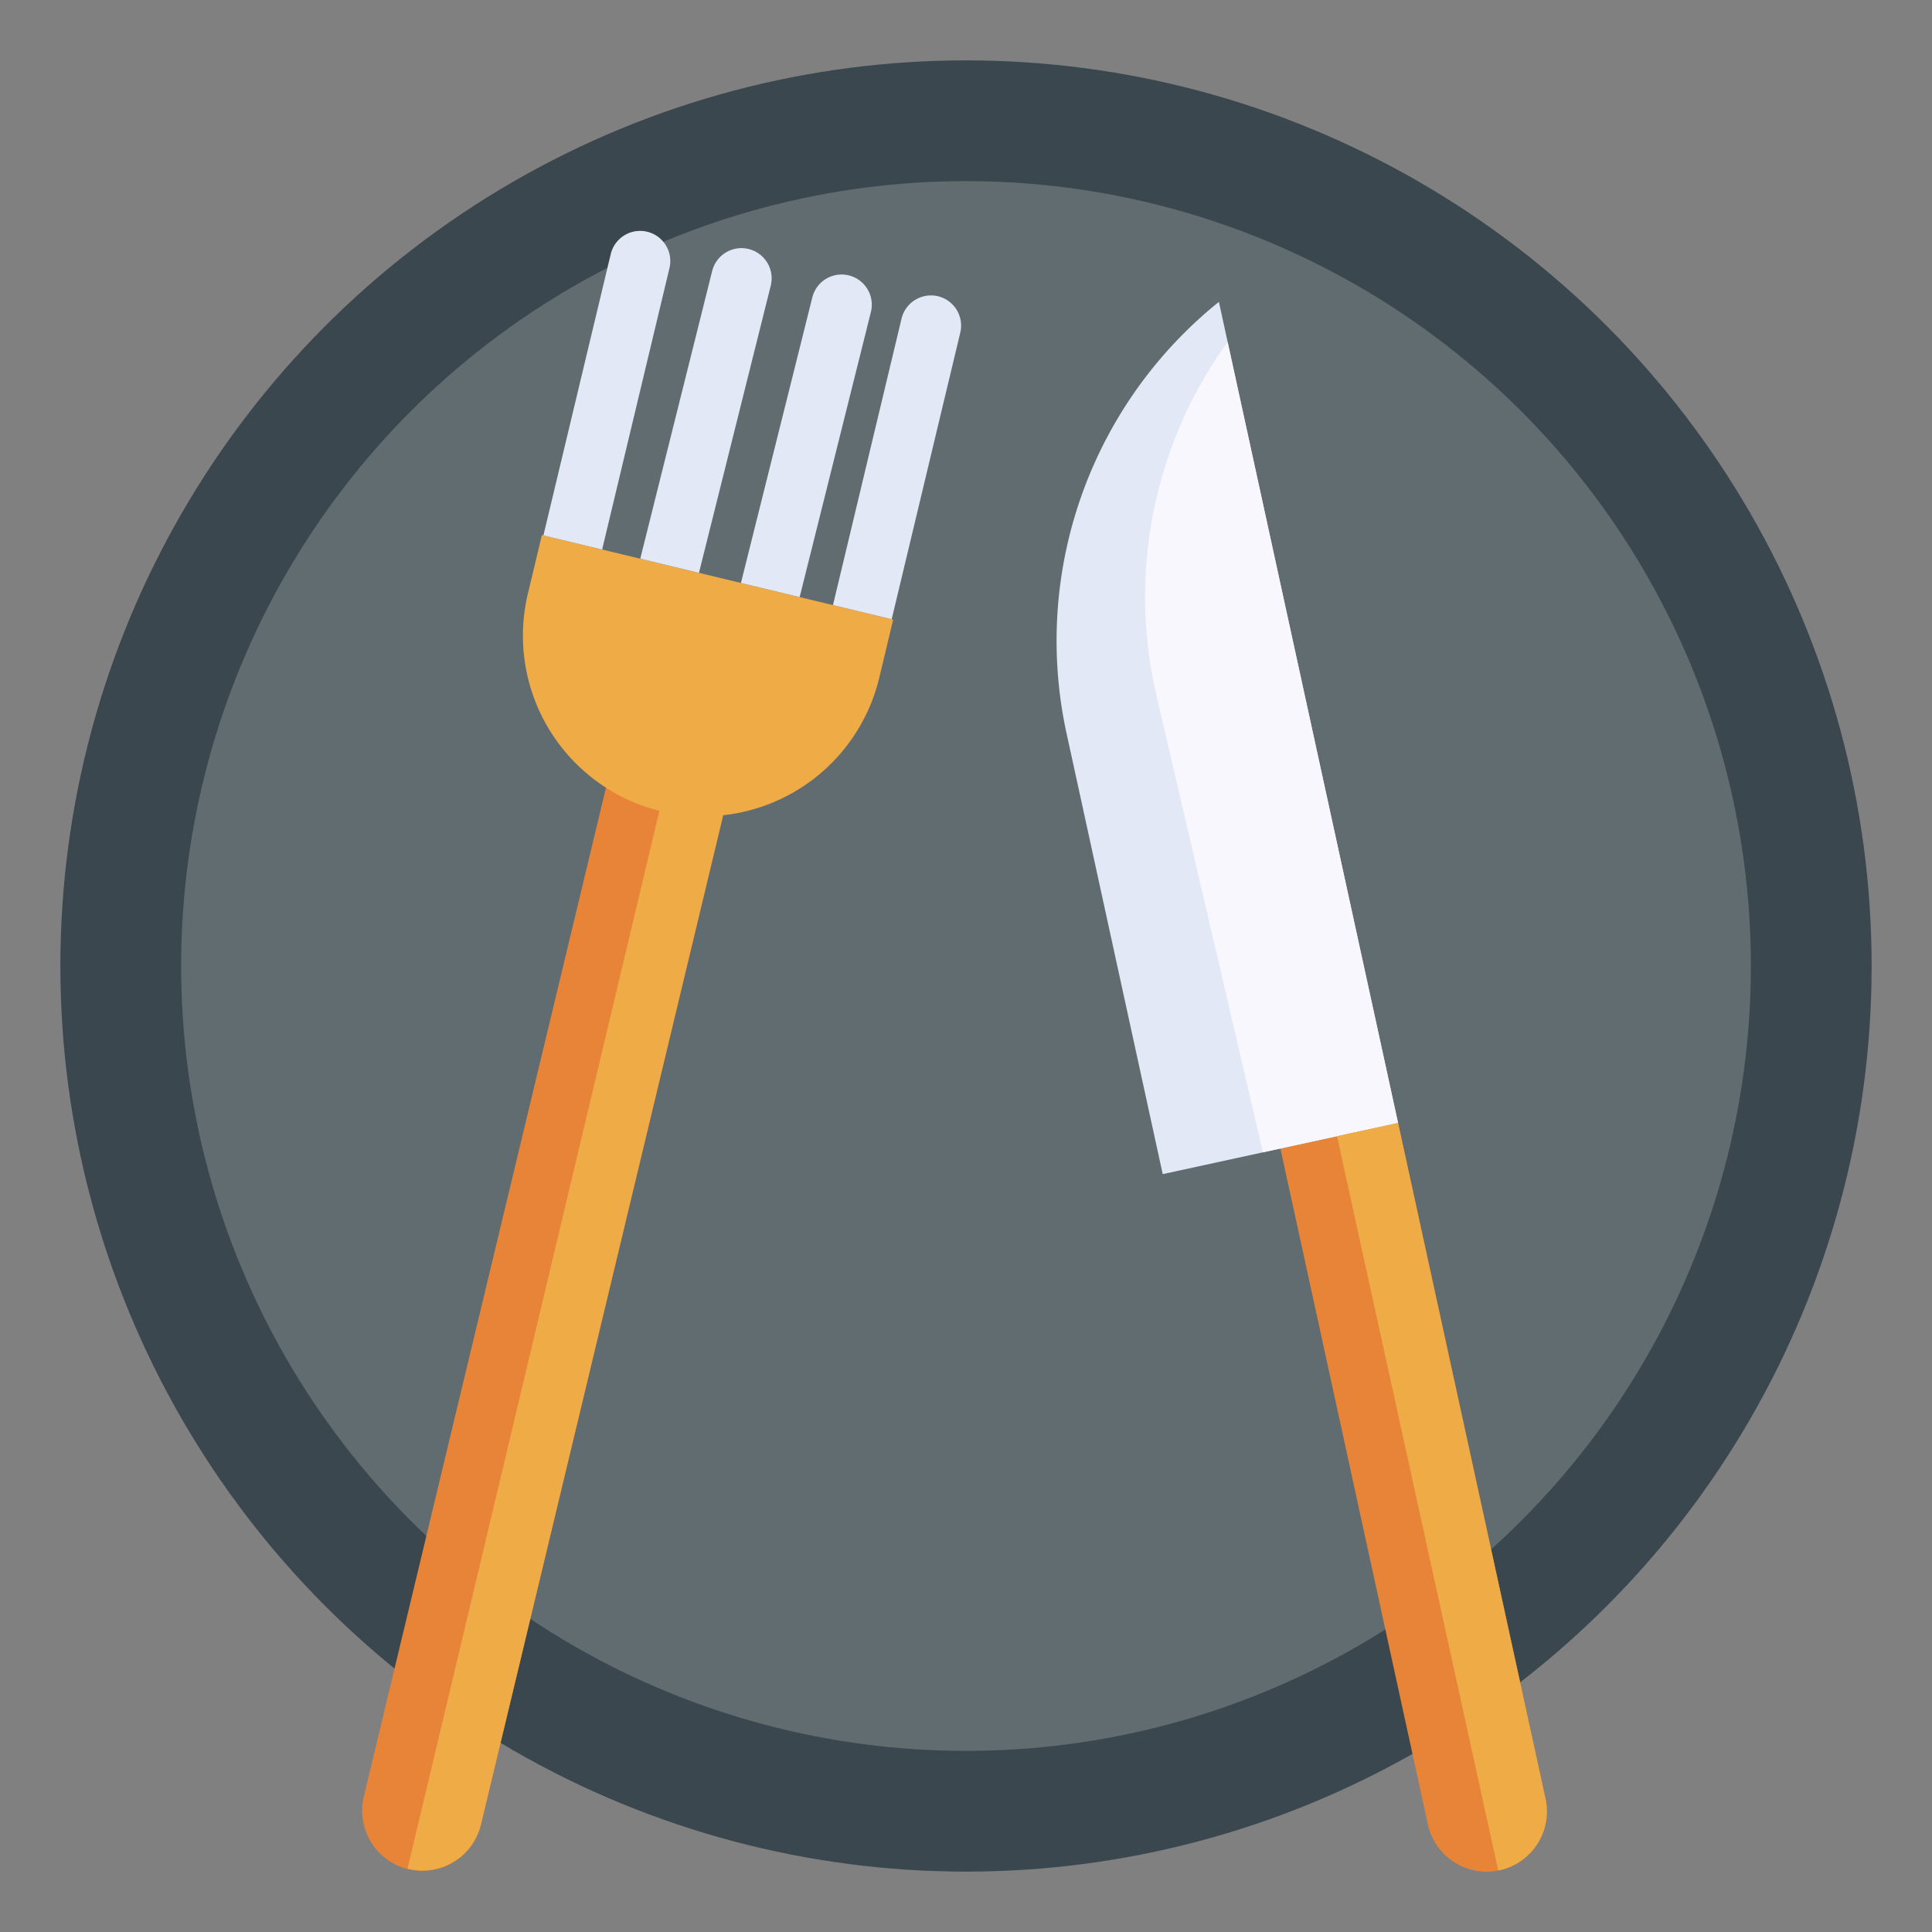
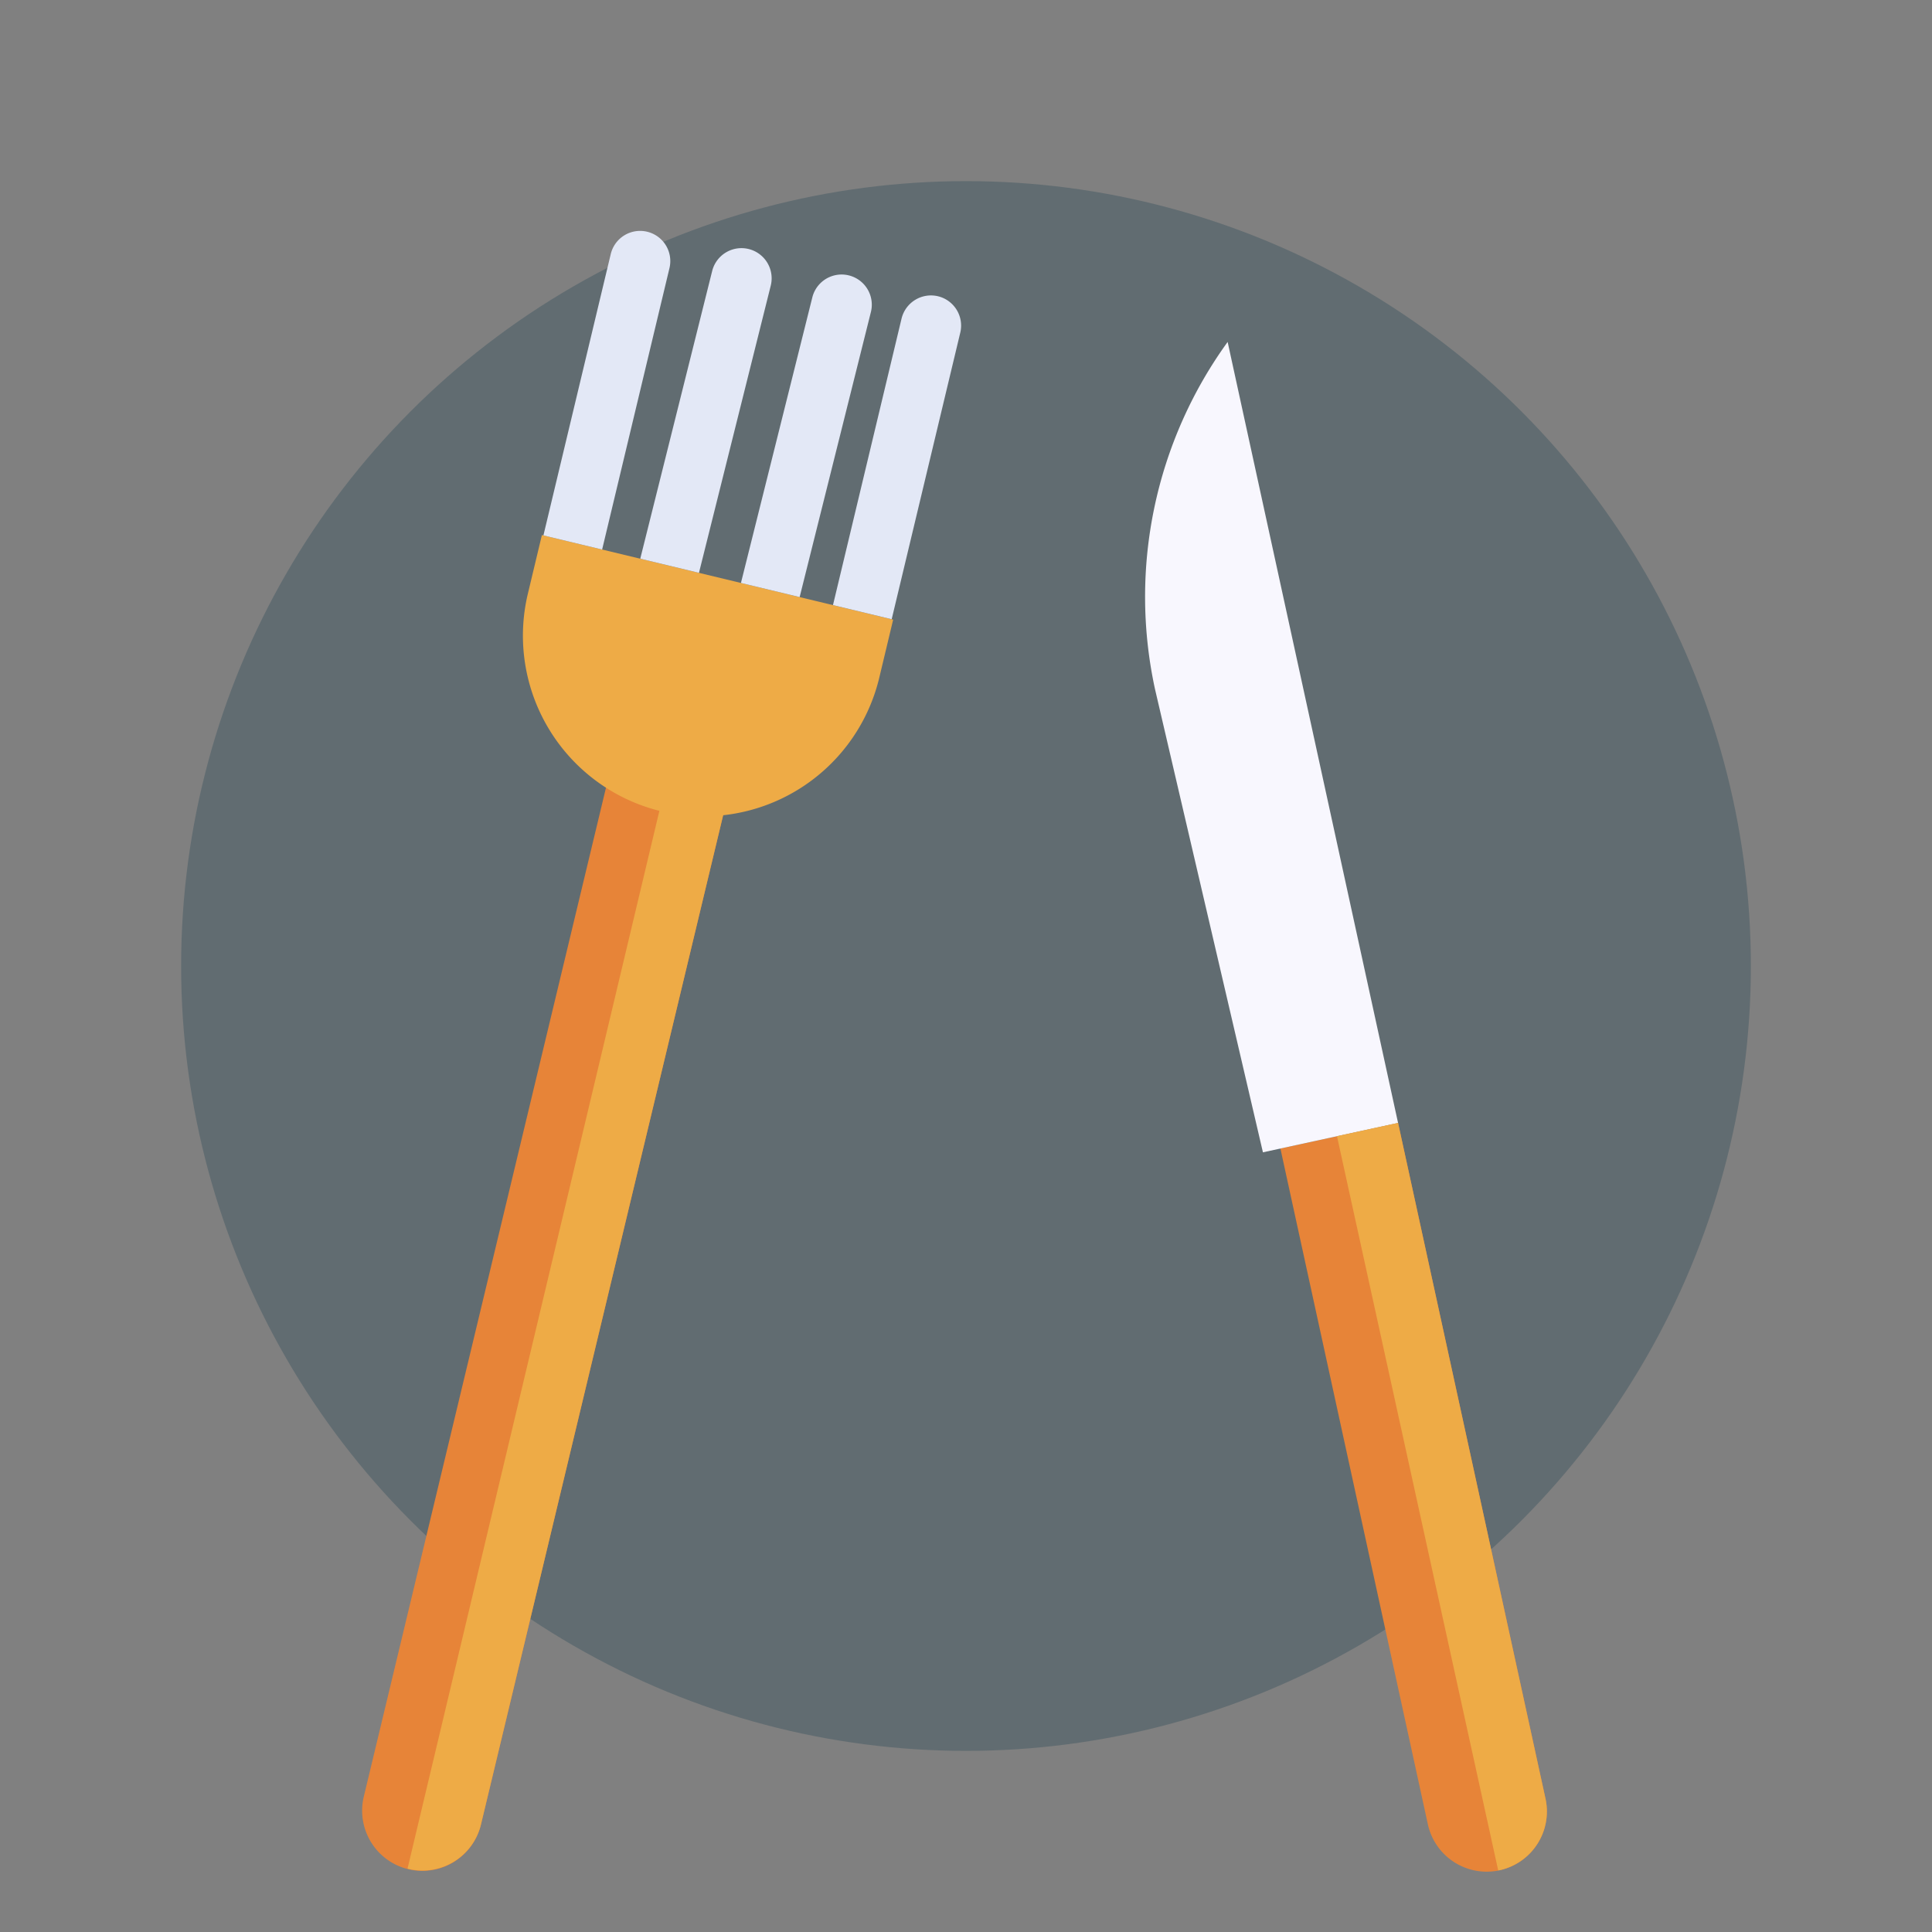
<svg xmlns="http://www.w3.org/2000/svg" width="50px" height="50px" viewBox="0 0 512 512">
  <rect x="0" y="0" width="512" height="512" fill="#808080" stroke="none" />
  <defs>
    <style>
      .cls-3{fill:#e78438}
      .cls-4{fill:#eeab46}
      .cls-5{fill:#e3e8f6}
    </style>
  </defs>
  <g id="Layer_28">
-     <circle cx="256" cy="256" r="240" style="fill: rgb(58, 71, 78);" />
    <circle cx="256" cy="256" r="208" style="fill: rgb(97, 108, 113);" />
    <path d="M160.655 208.487 96.444 475.981a15.959 15.959 0 1 0 31.031 7.468l64.412-268.425Z" class="cls-3" />
    <path d="m143.61 141.791-3.751 15.673a47.875 47.875 0 0 0 93.092 22.4L236.7 164.2Z" class="cls-4" />
    <path d="M248.566 78.508a8.023 8.023 0 0 0-9.644 5.922l-18.173 75.925 15.557 3.744 18.178-75.951a8 8 0 0 0-5.918-9.64ZM211.915 158.229l18.9-75.612a8 8 0 0 0-15.523-3.875l-18.934 75.744ZM185.216 151.8c.009-.031.03-.054.038-.085l19.019-76.086a8 8 0 0 0-15.523-3.875l-19.02 76.086c-.019.078.007.153-.01.231ZM159.57 145.632l17.844-74.57a8 8 0 1 0-15.562-3.718l-17.839 74.544Z" class="cls-5" />
    <path d="M175.524 211.6 108 495.191c.081.021.152.062.234.082a15.954 15.954 0 0 0 19.239-11.824l64.412-268.426Z" class="cls-4" />
    <path d="M409.573 476.664 370.5 297.581l-31.179 6.788 39.076 179.084a15.955 15.955 0 0 0 31.18-6.789Z" class="cls-3" />
-     <path d="M323.019 80a115.26 115.26 0 0 0-40.367 114.364l25.485 116.794 62.363-13.577Z" class="cls-5" />
    <path d="m370.5 297.581-45.163-206.96a115.2 115.2 0 0 0-19.237 92.062l28.59 122.694Z" style="fill:#f8f7fe" />
    <path d="m370.5 297.581-16.188 3.519 42.726 194.57c.115-.022.228-.014.343-.039a15.938 15.938 0 0 0 12.192-18.967Z" class="cls-4" />
  </g>
</svg>